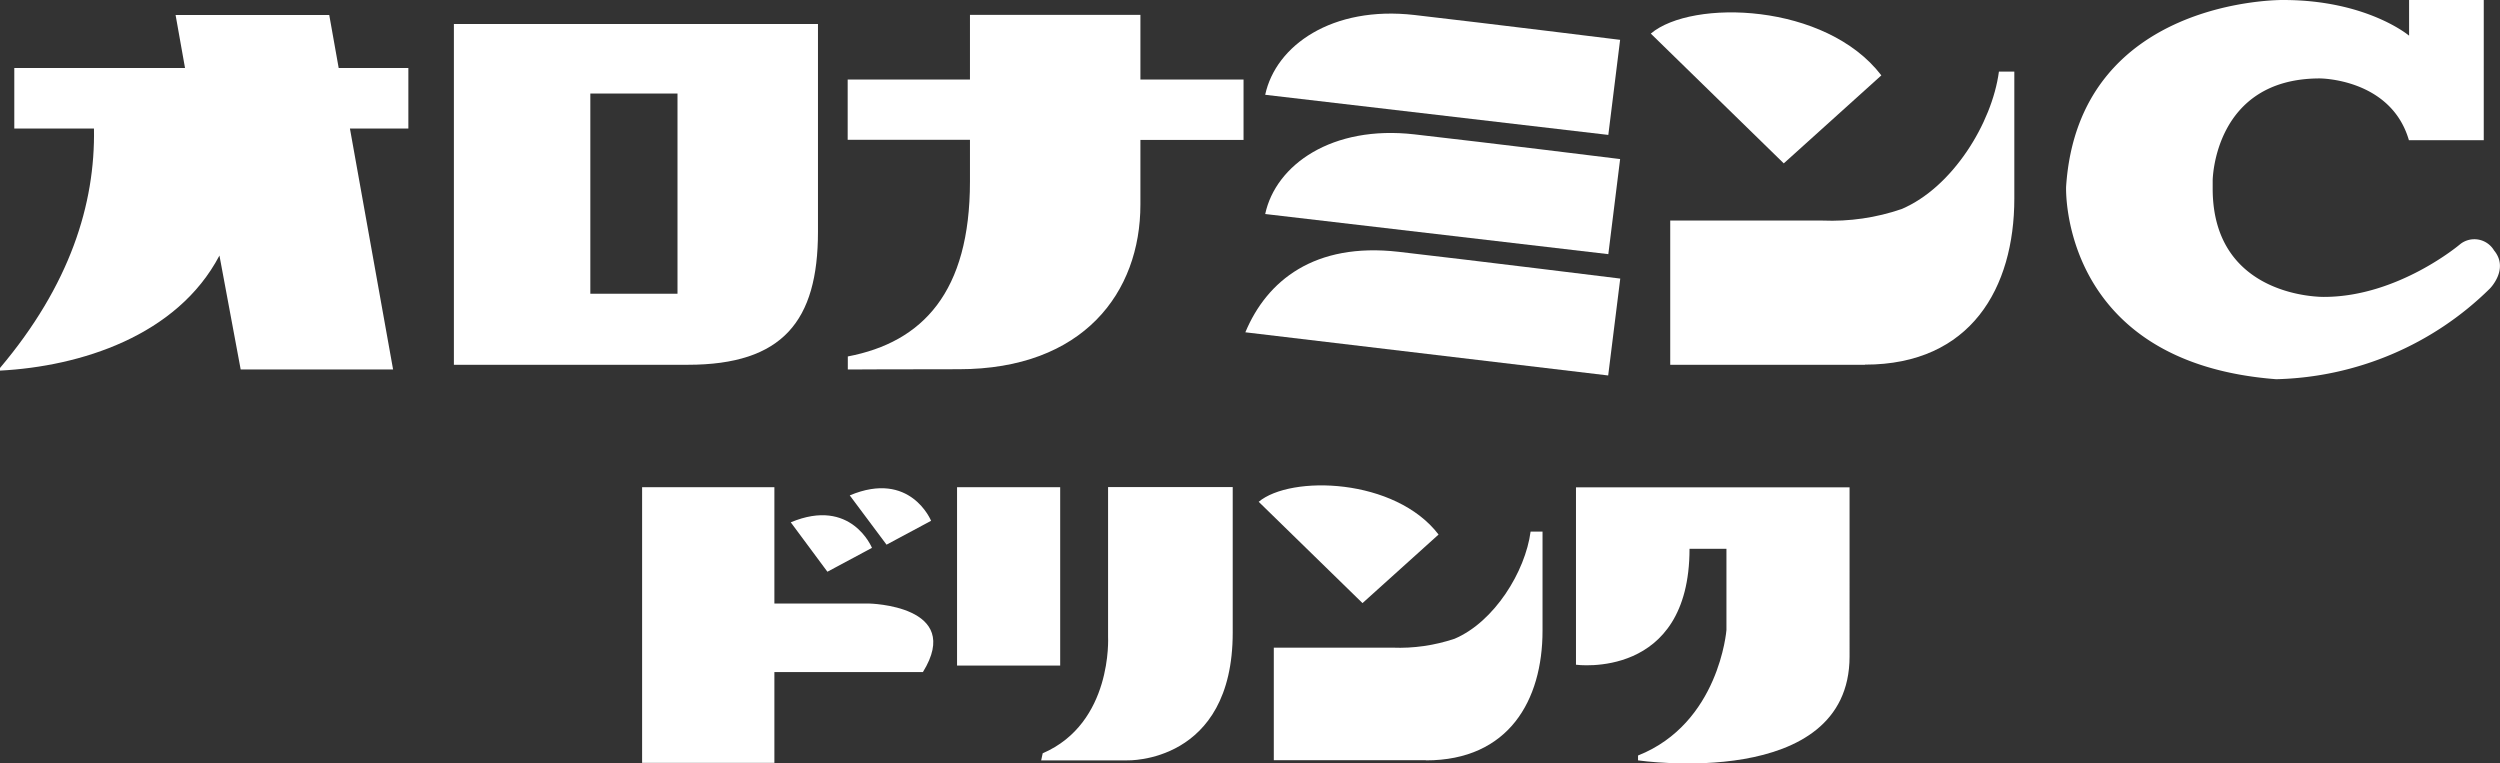
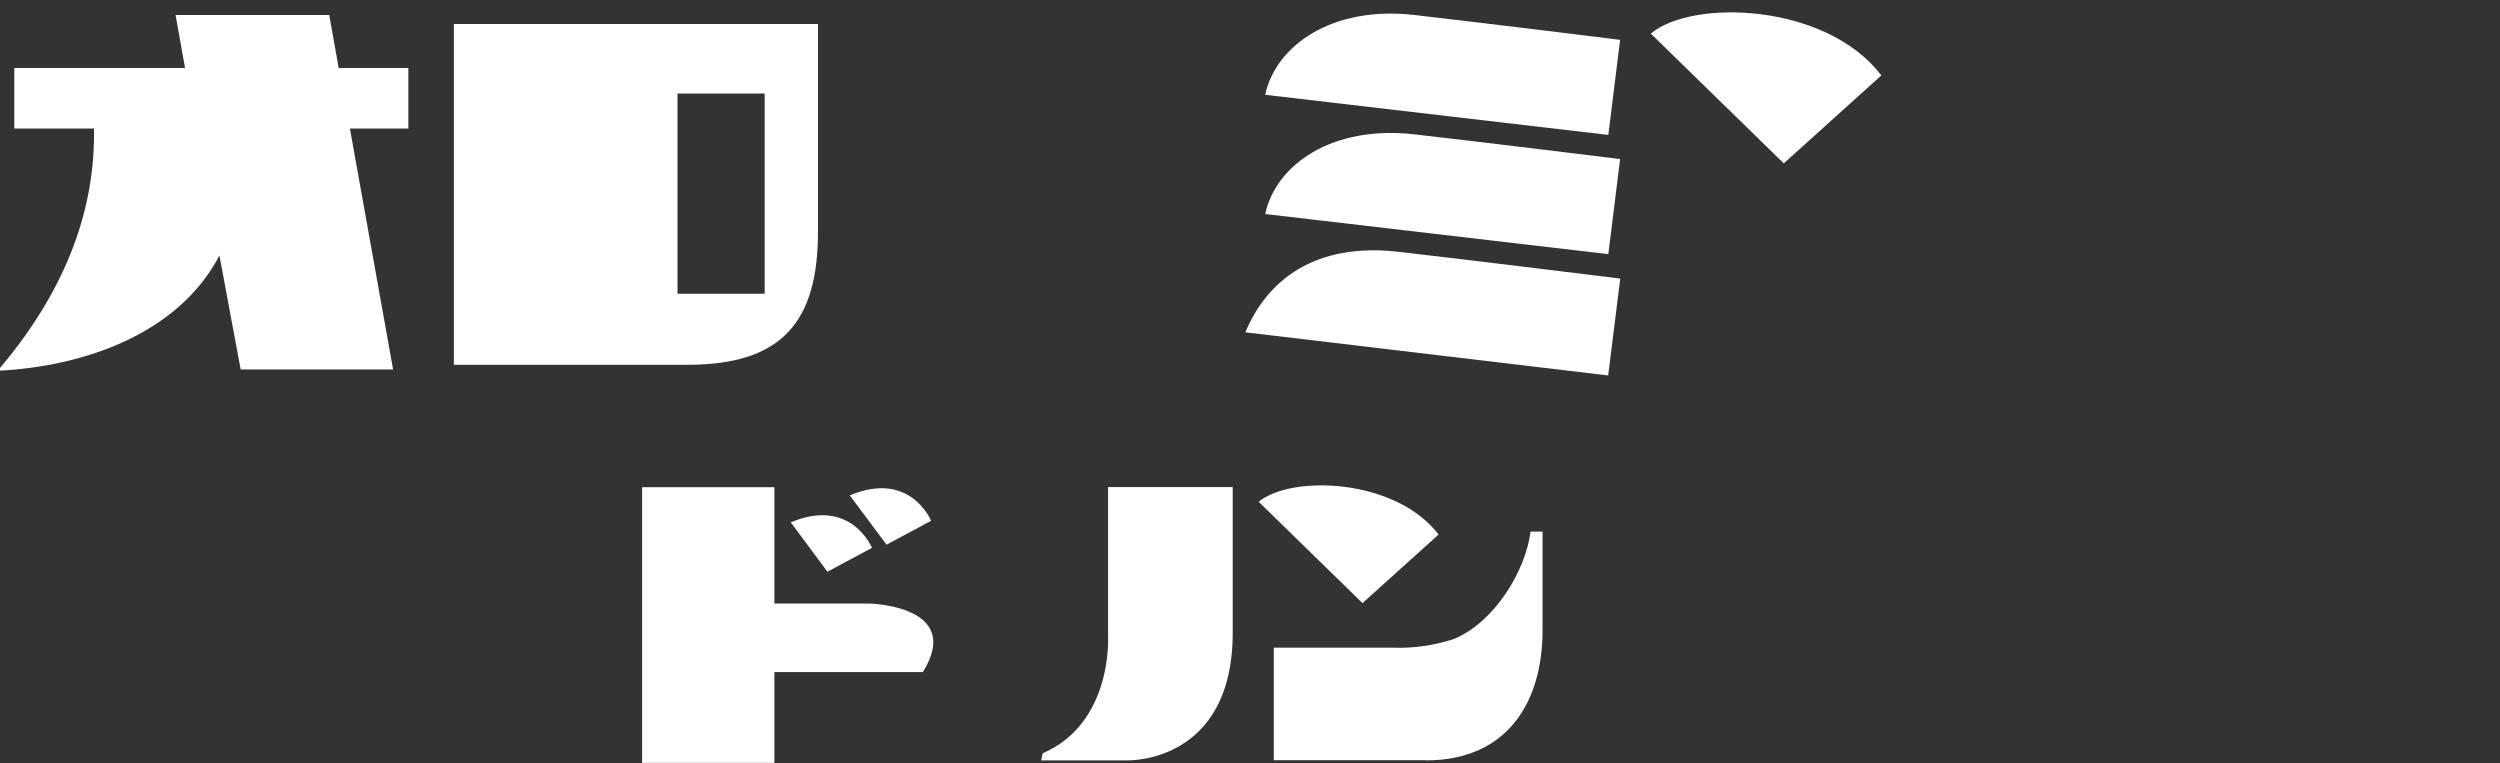
<svg xmlns="http://www.w3.org/2000/svg" id="b" data-name="レイヤー_2" viewBox="0 0 180.11 55">
  <rect x="0" y="0" width="180.11" height="55" fill="#333333" stroke="none" />
  <g id="c" data-name="レイヤー_1">
    <g id="d" data-name="オロナミンCドリンク" fill="#fff">
      <g id="e" data-name="ドリンク">
        <g id="f" data-name="グループ_5615">
          <path id="g" data-name="パス_2600" d="M62.59 43.48h-6.8V35.1h-9.53v19.86h9.53v-6.54h10.7c2.98-4.82-3.9-4.94-3.9-4.94" />
          <path id="h" data-name="パス_2601" d="M56.97 37.63l2.64 3.56 3.21-1.72s-1.49-3.67-5.85-1.84" />
          <path id="i" data-name="パス_2602" d="M61.22 35.69l2.65 3.55 3.21-1.72s-1.49-3.67-5.86-1.83" />
        </g>
        <g id="j" data-name="グループ_5614">
-           <path id="k" data-name="長方形_2752" d="M68.95 35.1h7.43v12.85h-7.43z" />
          <path id="l" data-name="パス_2603" d="M79.83 35.1v10.79s.34 6.2-4.71 8.38l-.11.51h6.2s7.6.26 7.6-9.21V35.09h-8.98z" />
        </g>
-         <path id="m" data-name="パス_2604" d="M113.54 35.11v12.78s8.18 1.12 8.18-8.35h2.66v5.85s-.52 6.72-6.37 9.04v.35s15.24 2.24 15.24-7.49V35.11h-19.71z" />
        <g id="n" data-name="グループ_5613">
          <path id="o" data-name="パス_2605" d="M90.68 36.15l7.48 7.3 5.48-4.94c-3.12-4.08-10.65-4.3-12.97-2.35" />
          <path id="p" data-name="パス_2606" d="M102.72 54.77H91.77v-8.11h8.56c1.51.06 3.02-.16 4.46-.64 2.87-1.22 5.1-4.84 5.48-7.72h.86v7.14c0 5.02-2.44 9.34-8.4 9.34" />
        </g>
      </g>
      <g id="q" data-name="オロナミンC">
        <g id="r" data-name="グループ_5610">
          <path id="s" data-name="パス_2607" d="M91.16 6.83l24.71 2.89.85-6.85s-9.44-1.17-14.82-1.79c-5.93-.68-9.99 2.2-10.75 5.75" />
          <path id="t" data-name="パス_2608" d="M91.16 15.42l24.71 2.89.85-6.85s-9.44-1.17-14.82-1.78c-5.93-.68-9.99 2.19-10.75 5.74" />
          <path id="u" data-name="パス_2609" d="M89.72 23.94l26.14 3.11.87-6.98s-10.5-1.3-15.98-1.93c-6.05-.69-9.48 2.08-11.03 5.8" />
        </g>
        <path id="v" data-name="パス_2610" d="M29.43 4.9H24.4l-.68-3.82H12.65l.68 3.82H1.03v4.36h5.74c.1 5.45-1.74 11.29-6.77 17.25v.19c5.78-.3 12.76-2.49 15.81-8.29l1.53 8.21h10.98L25.21 9.26h4.21V4.9z" />
-         <path id="w" data-name="パス_2611" d="M49.54 26.28H32.7V1.73h26.23V16.7c0 6.43-2.54 9.58-9.38 9.58m-.74-19.54h-6.28v14.42h6.28V6.74z" />
-         <path id="x" data-name="パス_2612" d="M89.59 5.73h-7.43V1.07H69.88v4.66h-8.81v4.34h8.81v3.01c0 7.96-3.4 11.57-8.8 12.6v.94s3.18-.02 8-.02c8.97 0 13.08-5.53 13.08-11.86v-4.66h7.43V5.74z" />
+         <path id="w" data-name="パス_2611" d="M49.54 26.28H32.7V1.73h26.23V16.7c0 6.43-2.54 9.58-9.38 9.58m-.74-19.54v14.42h6.28V6.74z" />
        <g id="y" data-name="グループ_5611">
          <path id="z" data-name="パス_2613" d="M118.93 2.42l9.58 9.35 7.03-6.34c-4-5.23-13.65-5.51-16.61-3.01" />
-           <path id="aa" data-name="パス_2614" d="M134.36 26.28h-14.03V15.89h10.96c1.94.08 3.88-.2 5.71-.83 3.67-1.56 6.52-6.2 7.01-9.9h1.11v9.14c0 6.44-3.13 11.97-10.76 11.97" />
        </g>
-         <path id="ab" data-name="パス_2615" d="M173.56 10.1h5.38V0h-5.38v2.57S170.53 0 164.49 0c0 0-14.75-.2-15.64 13.46 0 0-.5 12.67 15.14 13.86 5.77-.14 11.28-2.47 15.39-6.53 0 0 1.41-1.41.3-2.75a1.648 1.648 0 00-2.45-.44s-4.46 3.79-9.8 3.79c0 0-8.02.15-8.02-7.8V13s.07-7.35 7.72-7.35c0 0 5.13 0 6.42 4.46" />
      </g>
    </g>
  </g>
</svg>